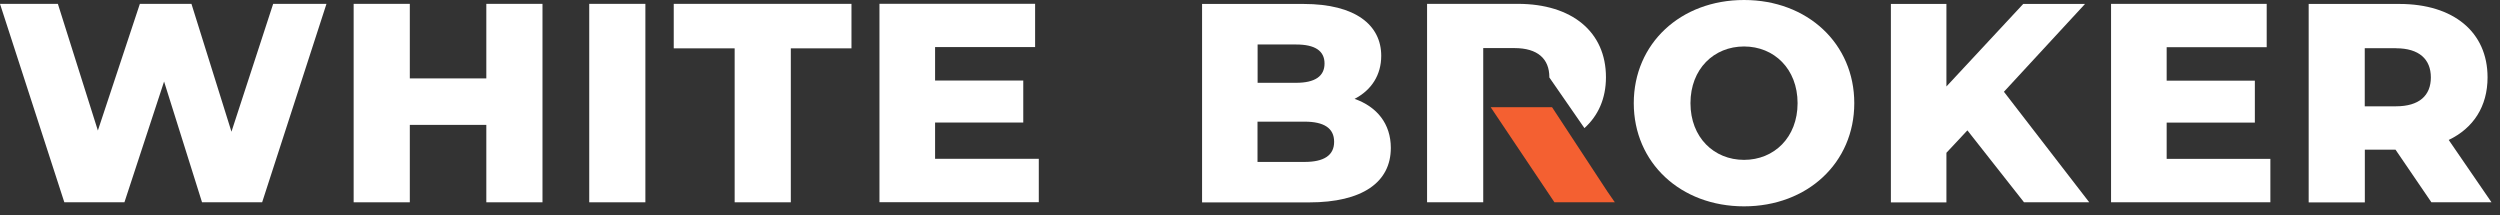
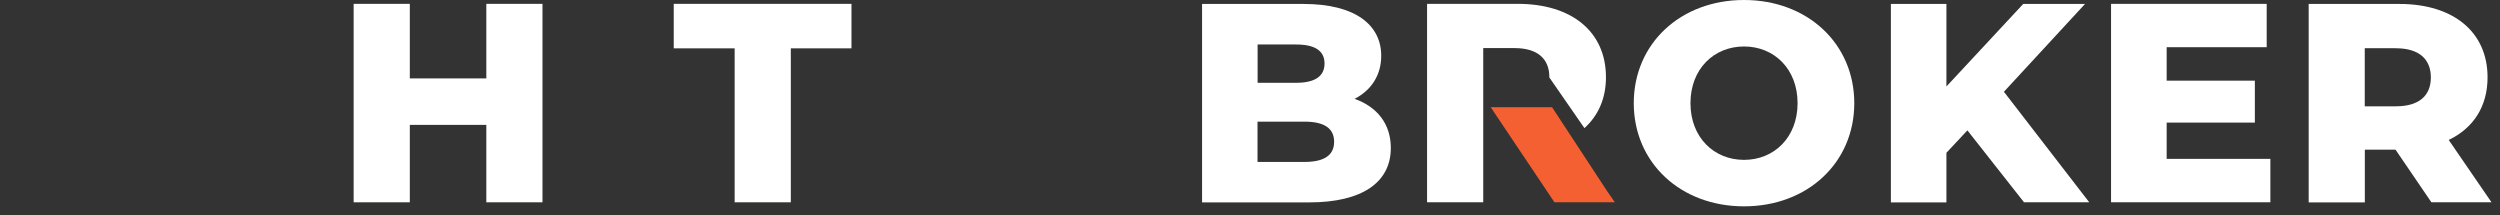
<svg xmlns="http://www.w3.org/2000/svg" width="209" height="18" viewBox="0 0 209 18" fill="none">
  <rect x="0" y="0" width="209" height="18" fill="#333333" stroke="none" />
  <path d="M116.273 12.367C116.273 15.232 113.903 16.92 109.448 16.92H100.493V0.33H108.976C113.333 0.33 115.471 2.107 115.471 4.665C115.471 6.255 114.668 7.53 113.243 8.265C115.118 8.925 116.273 10.35 116.273 12.367ZM105.136 3.72V6.922H108.361C109.928 6.922 110.731 6.375 110.731 5.31C110.731 4.245 109.928 3.72 108.361 3.72H105.136ZM111.533 11.85C111.533 10.71 110.678 10.17 109.066 10.17H105.128V13.537H109.066C110.678 13.537 111.533 12.99 111.533 11.857V11.85Z" fill="white" />
  <path d="M136.583 8.625C136.583 3.645 140.491 0 145.801 0C151.111 0 155.018 3.652 155.018 8.625C155.018 13.598 151.111 17.25 145.801 17.25C140.491 17.25 136.583 13.598 136.583 8.625ZM150.278 8.625C150.278 5.76 148.313 3.885 145.801 3.885C143.288 3.885 141.323 5.76 141.323 8.625C141.323 11.49 143.288 13.365 145.801 13.365C148.313 13.365 150.278 11.49 150.278 8.625Z" fill="white" />
  <path d="M164.476 10.897L162.721 12.772V16.92H158.078V0.33H162.721V7.23L169.141 0.33H174.308L167.528 7.672L174.661 16.912H169.208L164.468 10.89L164.476 10.897Z" fill="white" />
  <path d="M189.803 13.29V16.912H176.484V0.322H189.496V3.945H181.133V6.742H188.506V10.252H181.133V13.282H189.811L189.803 13.29Z" fill="white" />
  <path d="M200.258 12.51H197.7V16.92H193.005V0.33H200.588C205.11 0.33 207.96 2.677 207.96 6.465C207.96 8.902 206.775 10.71 204.713 11.7L208.29 16.912H203.265L200.258 12.502V12.51ZM200.303 4.027H197.693V8.887H200.303C202.245 8.887 203.22 7.987 203.22 6.472C203.22 4.957 202.245 4.035 200.303 4.035V4.027Z" fill="white" />
-   <path d="M27.293 0.322L21.915 16.912H16.89L13.717 6.817L10.402 16.912H5.378L0 0.322H4.838L8.182 10.912L11.693 0.322H16.005L19.35 11.01L22.837 0.322H27.315H27.293Z" fill="white" />
  <path d="M45.352 0.322V16.912H40.657V10.44H34.26V16.912H29.565V0.322H34.26V6.555H40.657V0.322H45.352Z" fill="white" />
-   <path d="M49.26 0.322H53.954V16.912H49.26V0.322Z" fill="white" />
  <path d="M61.417 4.042H56.325V0.322H71.183V4.042H66.112V16.912H61.417V4.042Z" fill="white" />
-   <path d="M86.843 13.282V16.905H73.523V0.315H86.535V3.937H78.173V6.735H85.545V10.245H78.173V13.275H86.85L86.843 13.282Z" fill="white" />
  <path d="M134.378 16.012L129.751 8.962H124.621L129.953 16.912H129.976H134.978H135.001L134.378 16.012Z" fill="#F46031" />
  <path d="M129.518 6.465L132.458 10.71C133.606 9.675 134.258 8.242 134.258 6.457C134.258 2.662 131.416 0.322 126.886 0.322H119.303V16.912H123.998V4.02H126.608C128.551 4.02 129.526 4.92 129.526 6.457L129.518 6.465Z" fill="white" />
</svg>